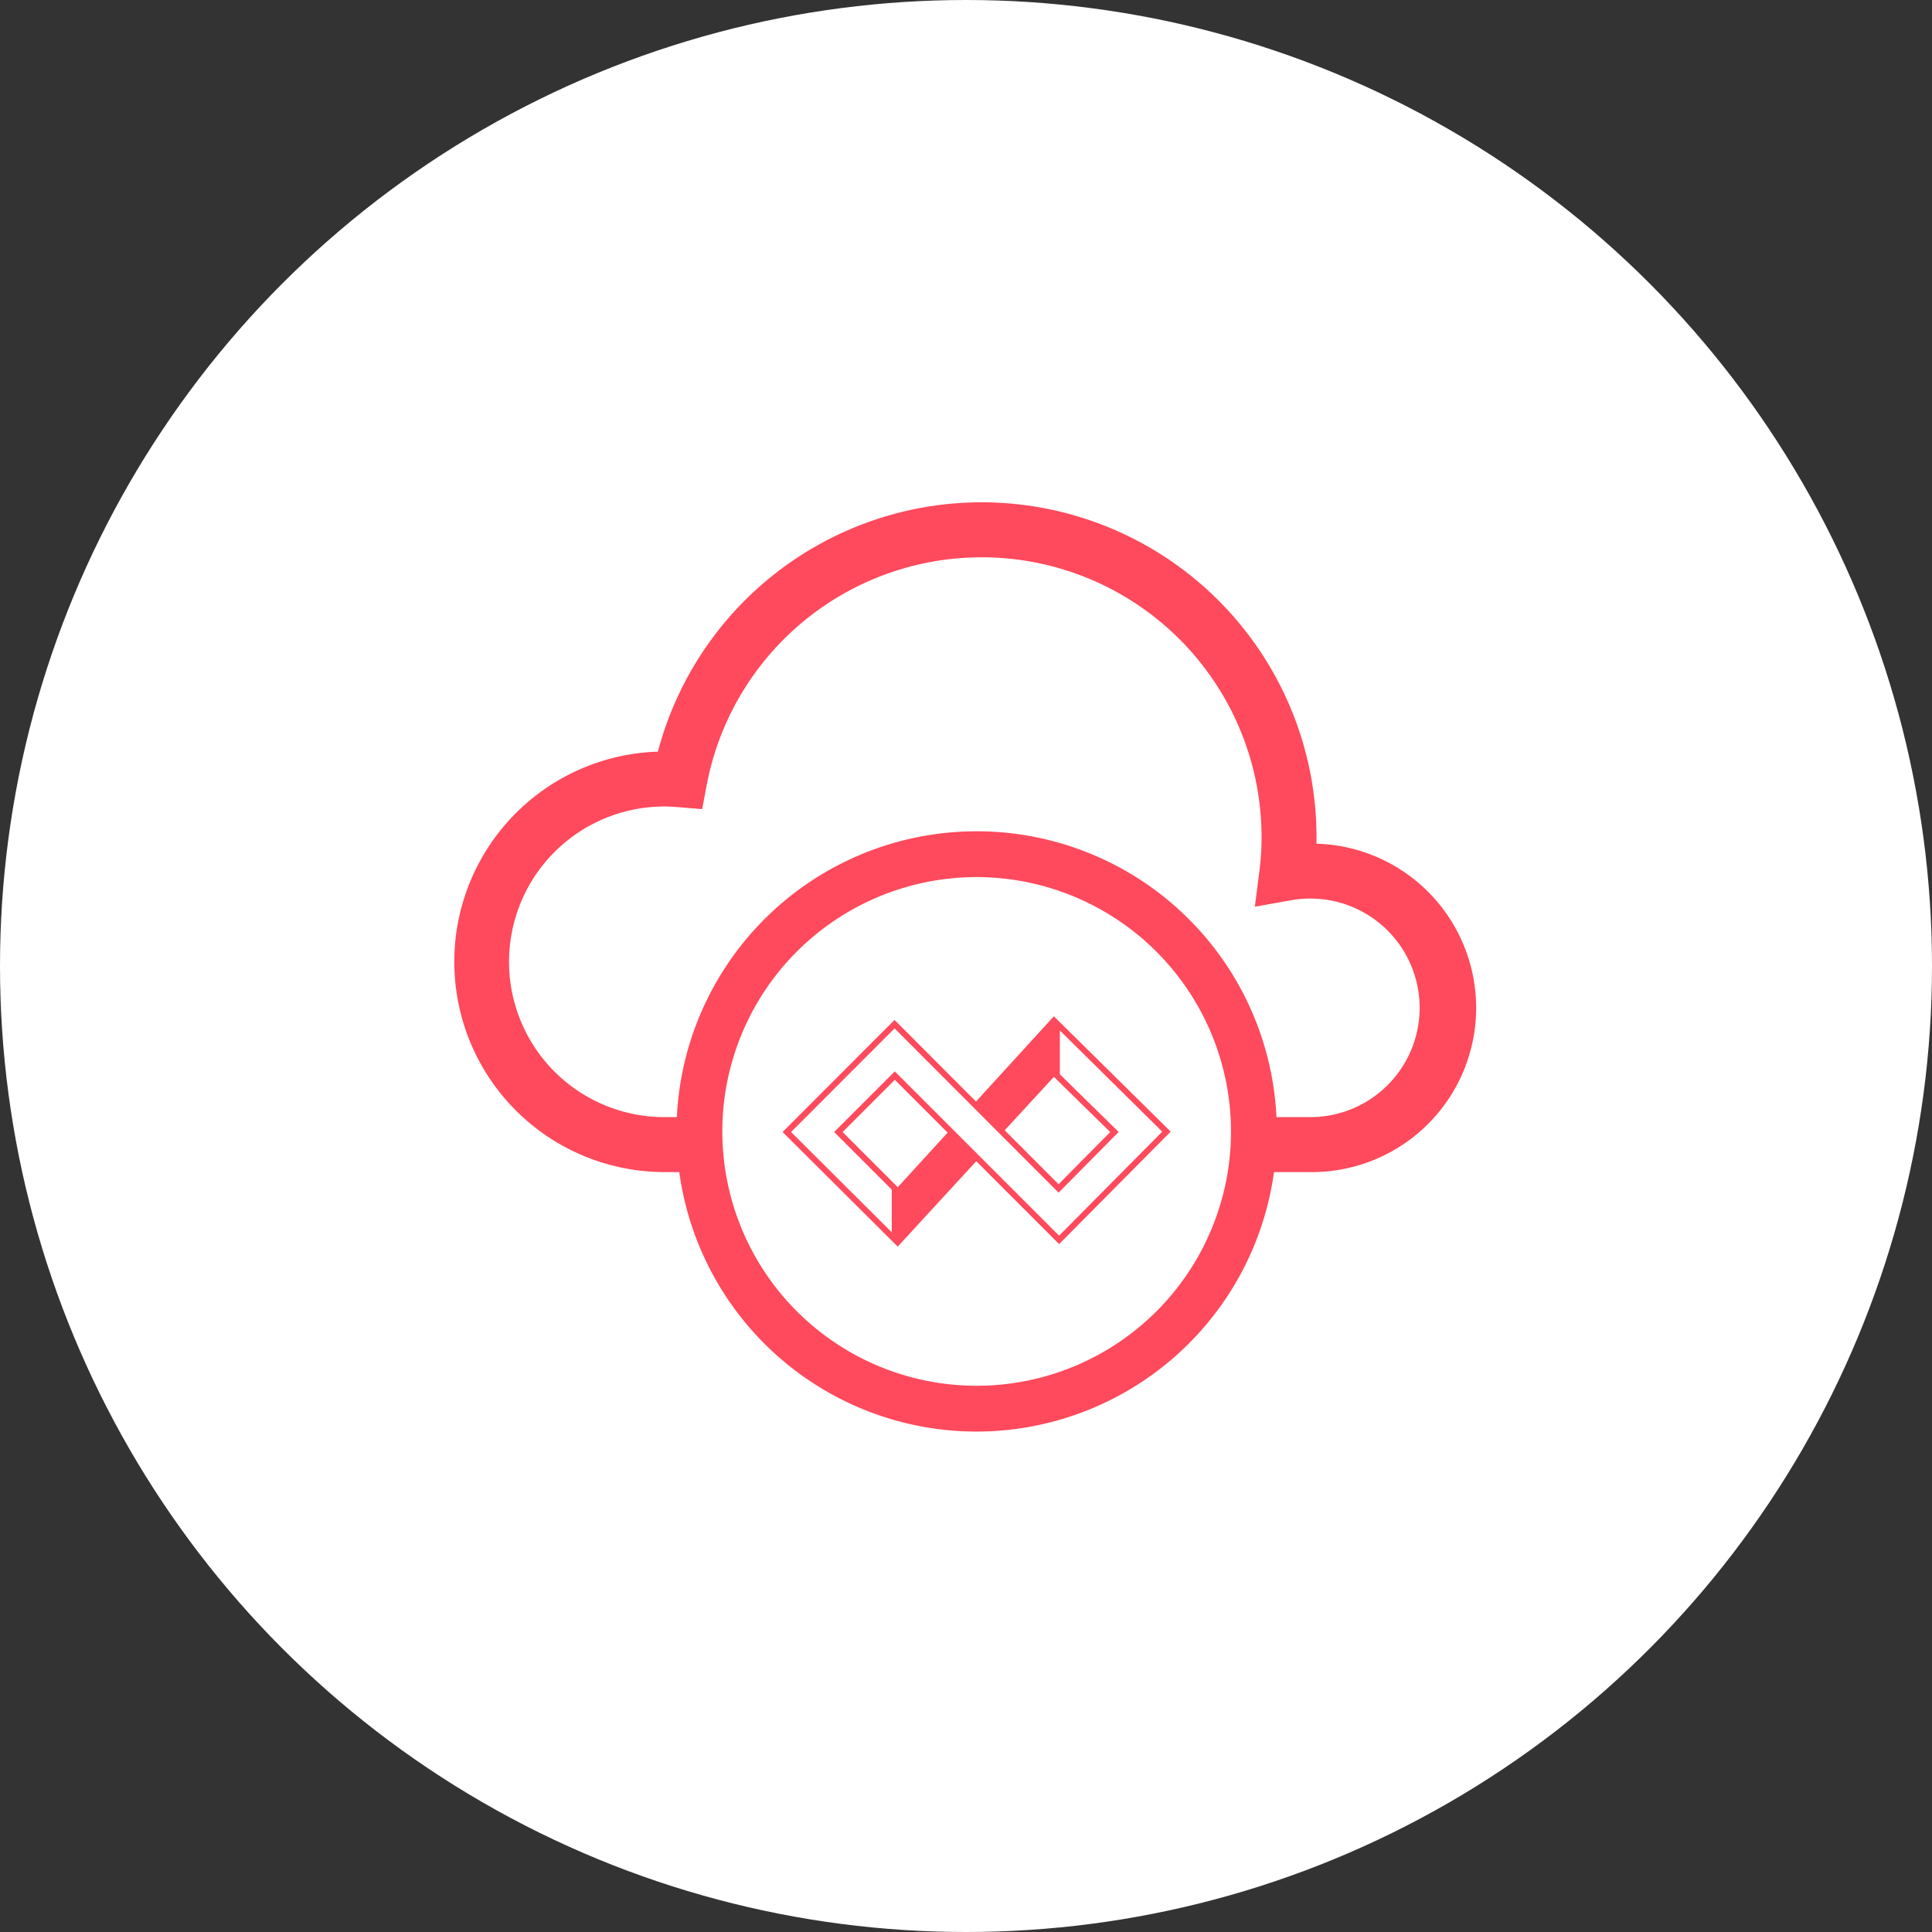
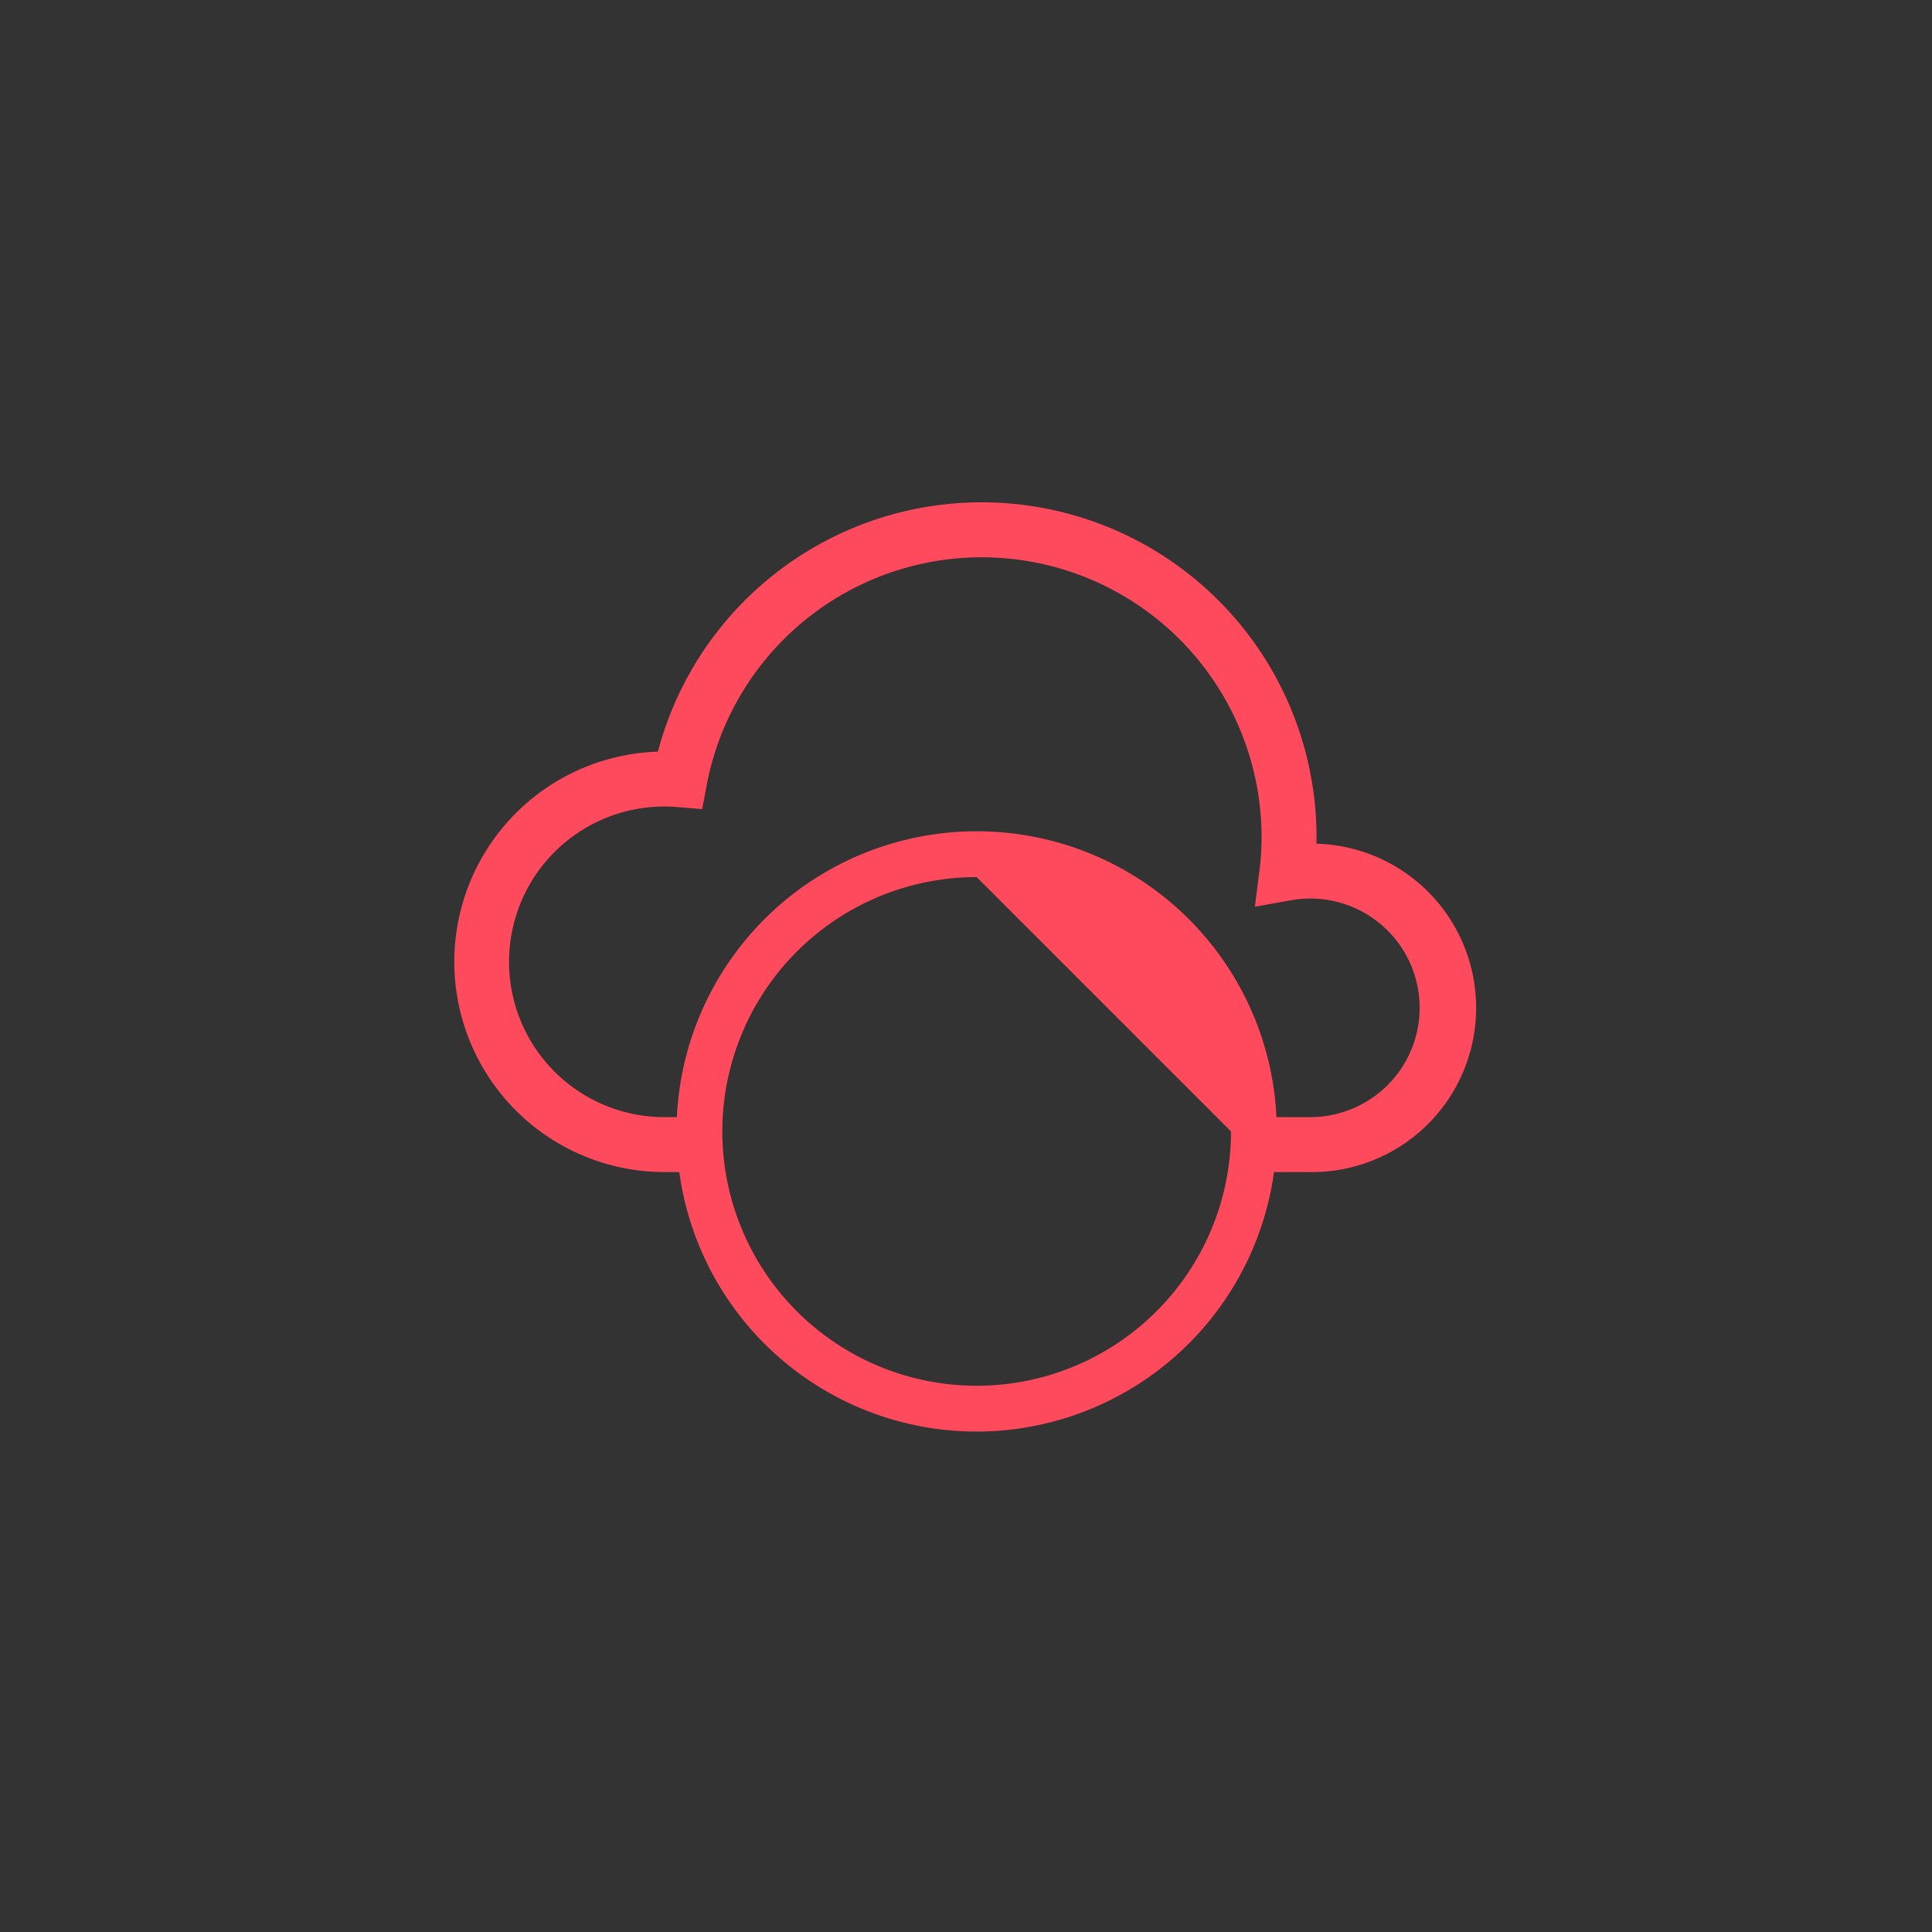
<svg xmlns="http://www.w3.org/2000/svg" width="200" height="200" viewBox="0 0 200 200">
  <rect x="0" y="0" width="200" height="200" fill="#333333" stroke="none" />
  <g id="Group_368" data-name="Group 368" transform="translate(-187 -1117)">
-     <circle id="Ellipse_41" data-name="Ellipse 41" cx="100" cy="100" r="100" transform="translate(187 1117)" fill="#fff" />
    <g id="Group_365" data-name="Group 365" transform="translate(234 1169)">
      <path id="Path_282" data-name="Path 282" d="M1913.608,2195.588h-6.439V2189.9h6.439a11.313,11.313,0,1,0-1.961-22.459l-3.808.678.488-3.837a26.606,26.606,0,0,0,.205-3.351,28.973,28.973,0,0,0-57.434-5.433l-.475,2.519-2.553-.21c-.45-.036-.9-.061-1.361-.061a16.078,16.078,0,1,0,0,32.156h3.62v5.688h-3.62a21.767,21.767,0,0,1-.668-43.523,34.665,34.665,0,0,1,68.18,8.865c0,.222,0,.445-.007.665a17,17,0,0,1-.605,33.993Z" transform="translate(-1824.936 -2126.257)" fill="#ff495c" />
-       <path id="Path_283" data-name="Path 283" d="M1907.592,2264.666a31.071,31.071,0,1,1,31.071-31.071A31.106,31.106,0,0,1,1907.592,2264.666Zm0-57.4a26.329,26.329,0,1,0,26.329,26.33A26.36,26.36,0,0,0,1907.592,2207.265Z" transform="translate(-1853.488 -2168.47)" fill="#ff495c" />
-       <path id="Path_284" data-name="Path 284" d="M1929.211,2245.415v-.023l-8.07,8.837-8.432-8.447-11.59,11.6,11.915,11.866h0l8.132-8.842,8.36,8.36.219.219,11.548-11.642Zm-.009,6.257h0l5.831,5.716-5.346,5.4-5.574-5.583Zm-16.16,11.426h0l-5.712-5.713,5.407-5.406,5.466,5.467Zm16.7,5.016-8.159-8.159-2.965-2.965-5.883-5.883-6.28,6.278,5.967,5.968,0,4.416-10.427-10.384,10.716-10.729,8.015,8.03,2.97,2.975,5.994,6,6.219-6.283-6.089-5.968v-4.531l10.6,10.468Z" transform="translate(-1867.104 -2192.198)" fill="#ff495c" />
+       <path id="Path_283" data-name="Path 283" d="M1907.592,2264.666a31.071,31.071,0,1,1,31.071-31.071A31.106,31.106,0,0,1,1907.592,2264.666Zm0-57.4a26.329,26.329,0,1,0,26.329,26.33Z" transform="translate(-1853.488 -2168.47)" fill="#ff495c" />
    </g>
  </g>
</svg>